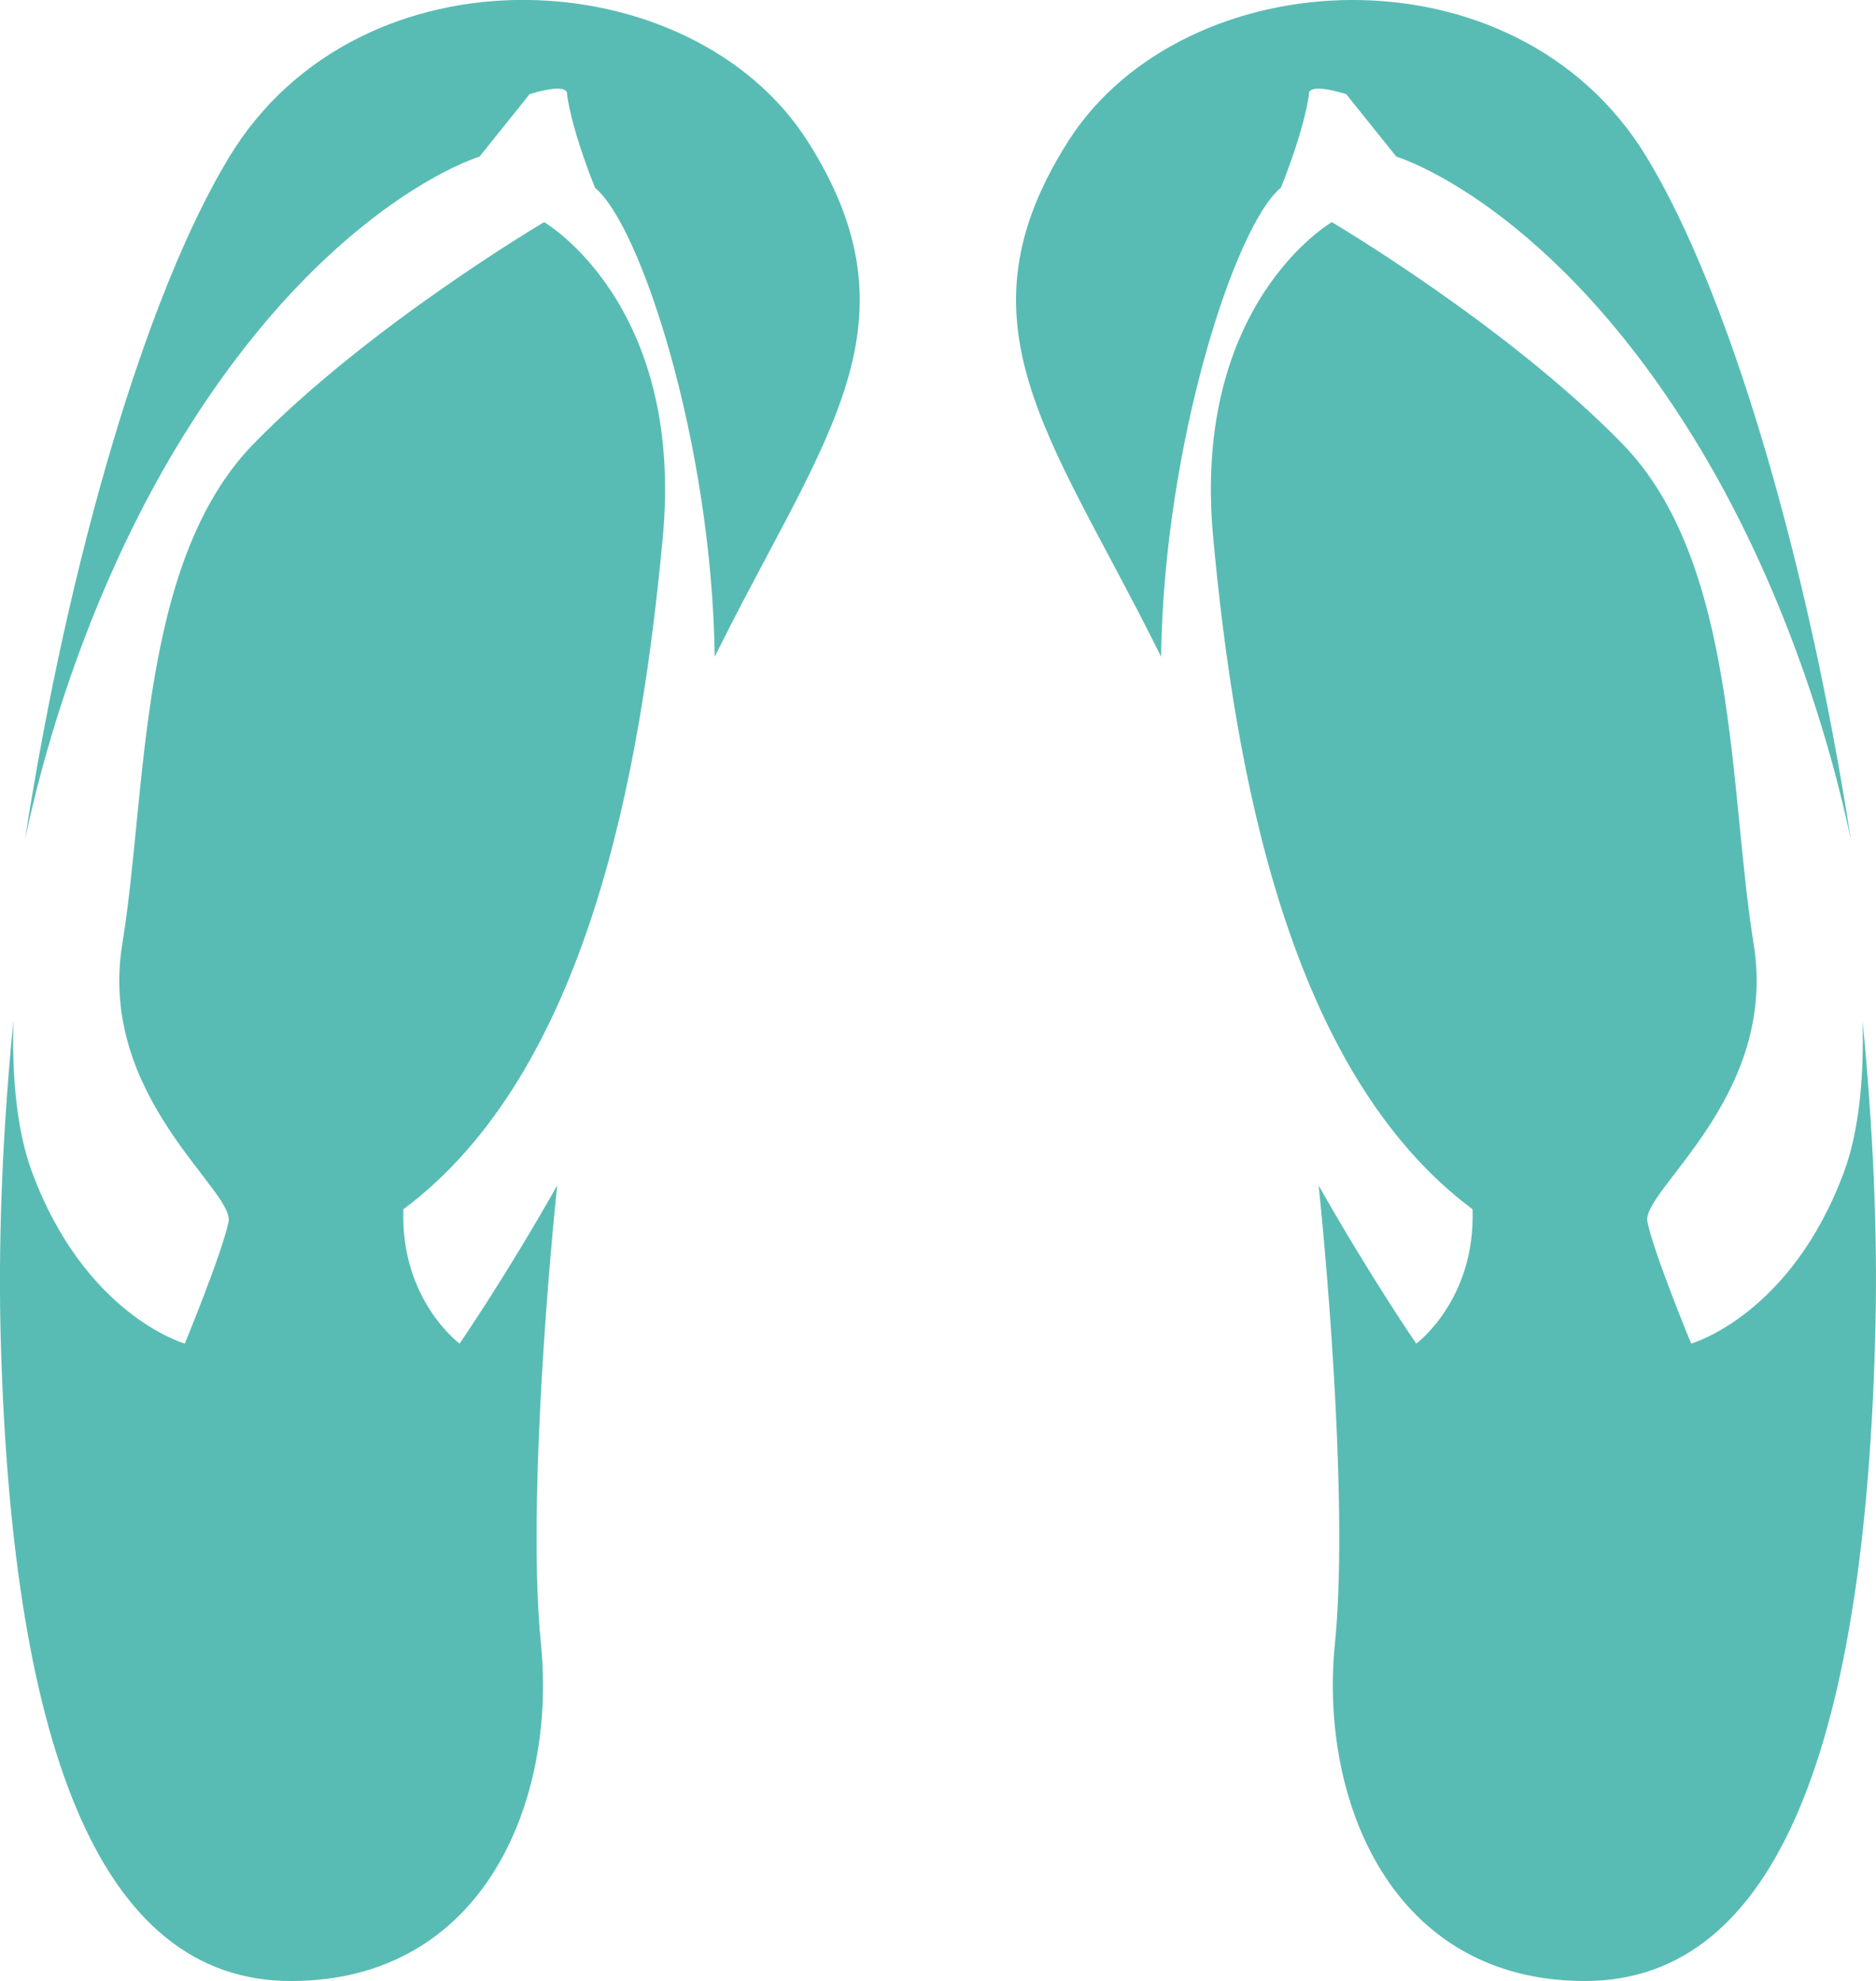
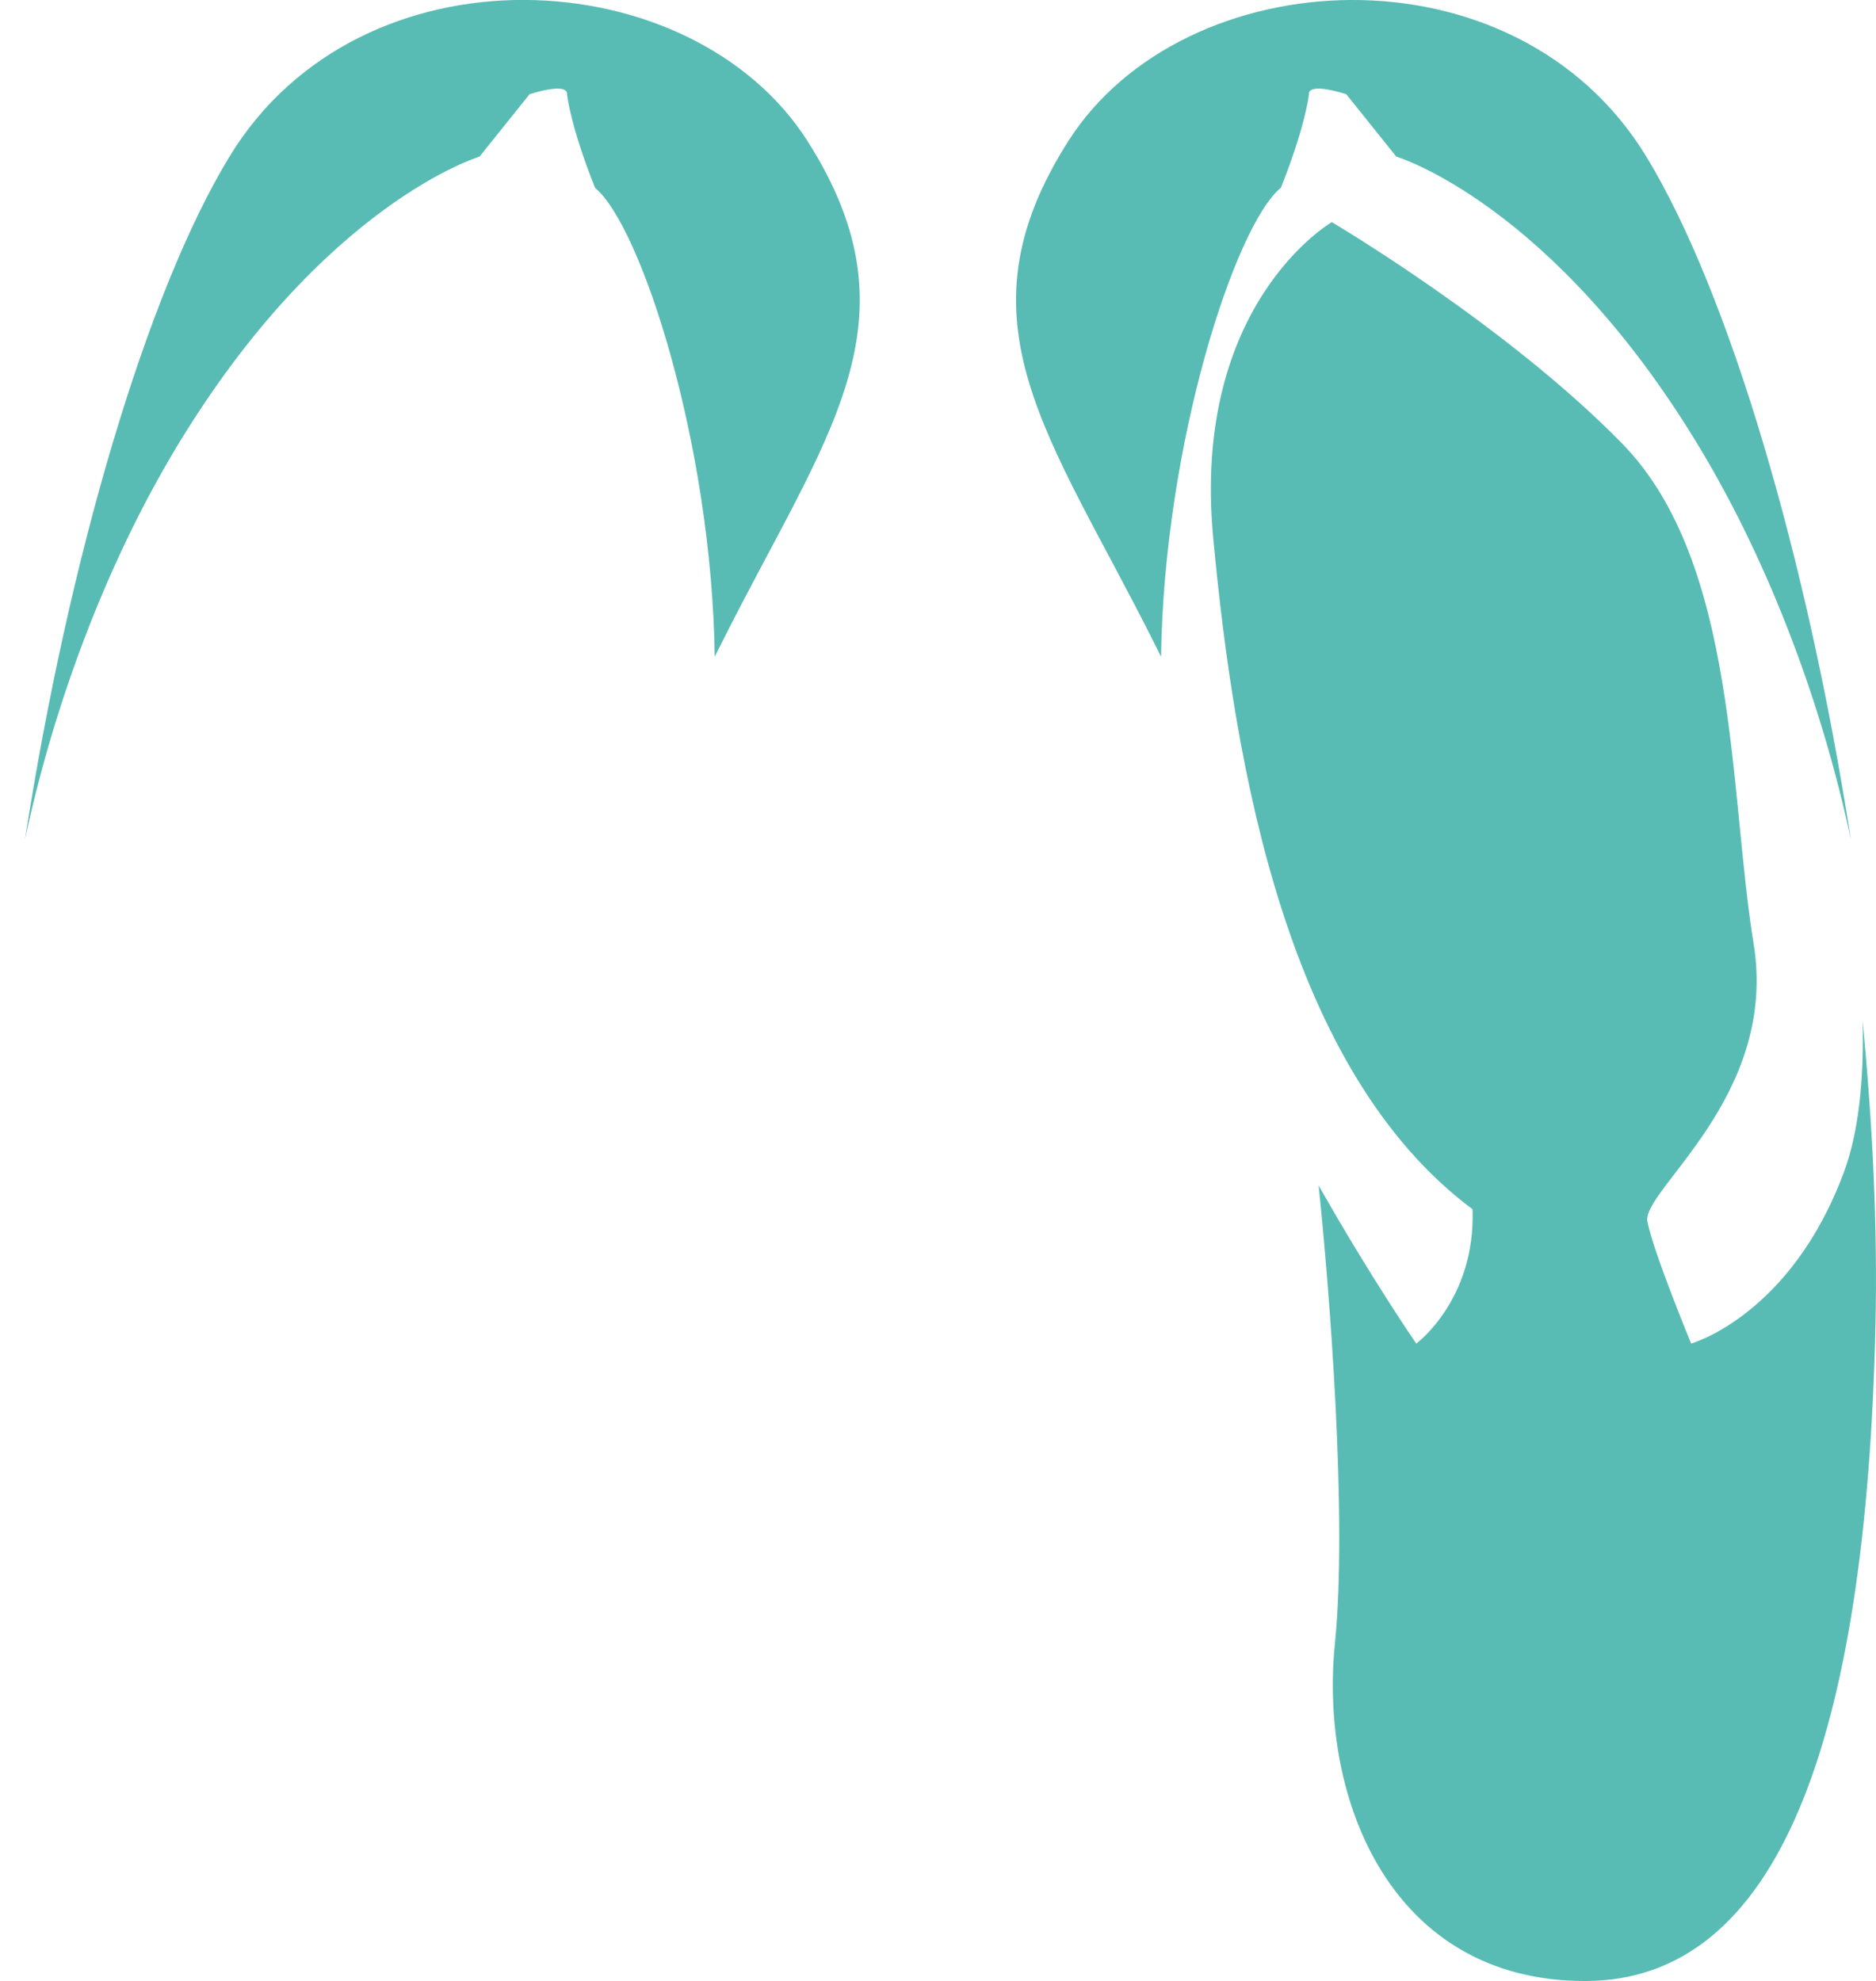
<svg xmlns="http://www.w3.org/2000/svg" width="67.473" height="71.253" viewBox="0 0 67.473 71.253">
  <g fill="#58BCB4">
    <path d="M46.067 6.757c.898-2.246 1.012-3.37 1.012-3.37s-.124-.45 1.34 0l1.8 2.245s5.62 1.683 10.9 10.45c2.594 4.304 4.453 9.417 5.45 14.116C65 20.073 62.196 10.534 59.212 5.632c-4.72-7.754-16.63-7.078-20.785-.563-4.156 6.52-.672 10.56 3.102 18.09.077.15.15.306.23.462.108-7.67 2.663-15.516 4.307-16.867z" />
    <path d="M66.99 36.707c.058 2.168-.153 4.043-.66 5.422-1.91 5.185-5.505 6.196-5.505 6.196s-1.348-3.258-1.574-4.383 4.72-4.492 3.82-10c-.895-5.504-.56-13.707-4.716-17.976C54.194 11.7 47.9 7.99 47.9 7.99s-5.055 2.922-4.266 11.348c.785 8.426 2.695 19.21 9.328 24.156.113 3.258-2.024 4.832-2.024 4.832s-1.613-2.336-3.512-5.688c.375 3.578 1.047 11.914.586 16.477-.566 5.617 2.027 12.137 8.992 12.137s10.113-8.652 10.45-23.598c.078-3.48-.098-7.196-.465-10.95zM21.403 6.757c-.898-2.246-1.01-3.37-1.01-3.37s.12-.45-1.345 0l-1.8 2.245s-5.618 1.683-10.9 10.45C3.756 20.386 1.898 25.5.898 30.198 2.47 20.073 5.27 10.534 8.255 5.63c4.718-7.754 16.628-7.078 20.784-.563 4.155 6.52.67 10.562-3.1 18.09-.08.15-.155.308-.233.464-.105-7.67-2.66-15.514-4.305-16.865z" />
-     <path d="M.482 36.707c-.06 2.168.152 4.043.66 5.422 1.91 5.185 5.504 6.196 5.504 6.196s1.347-3.258 1.574-4.383c.223-1.125-4.72-4.492-3.82-10 .898-5.504.562-13.707 4.718-17.976C13.278 11.7 19.57 7.99 19.57 7.99s5.056 2.922 4.267 11.348c-.785 8.426-2.695 19.21-9.328 24.156-.116 3.258 2.02 4.832 2.02 4.832s1.614-2.336 3.512-5.688c-.375 3.578-1.047 11.914-.586 16.477.567 5.617-2.027 12.137-8.992 12.137S.354 62.602.014 47.656c-.07-3.48.1-7.196.468-10.95z" />
  </g>
</svg>